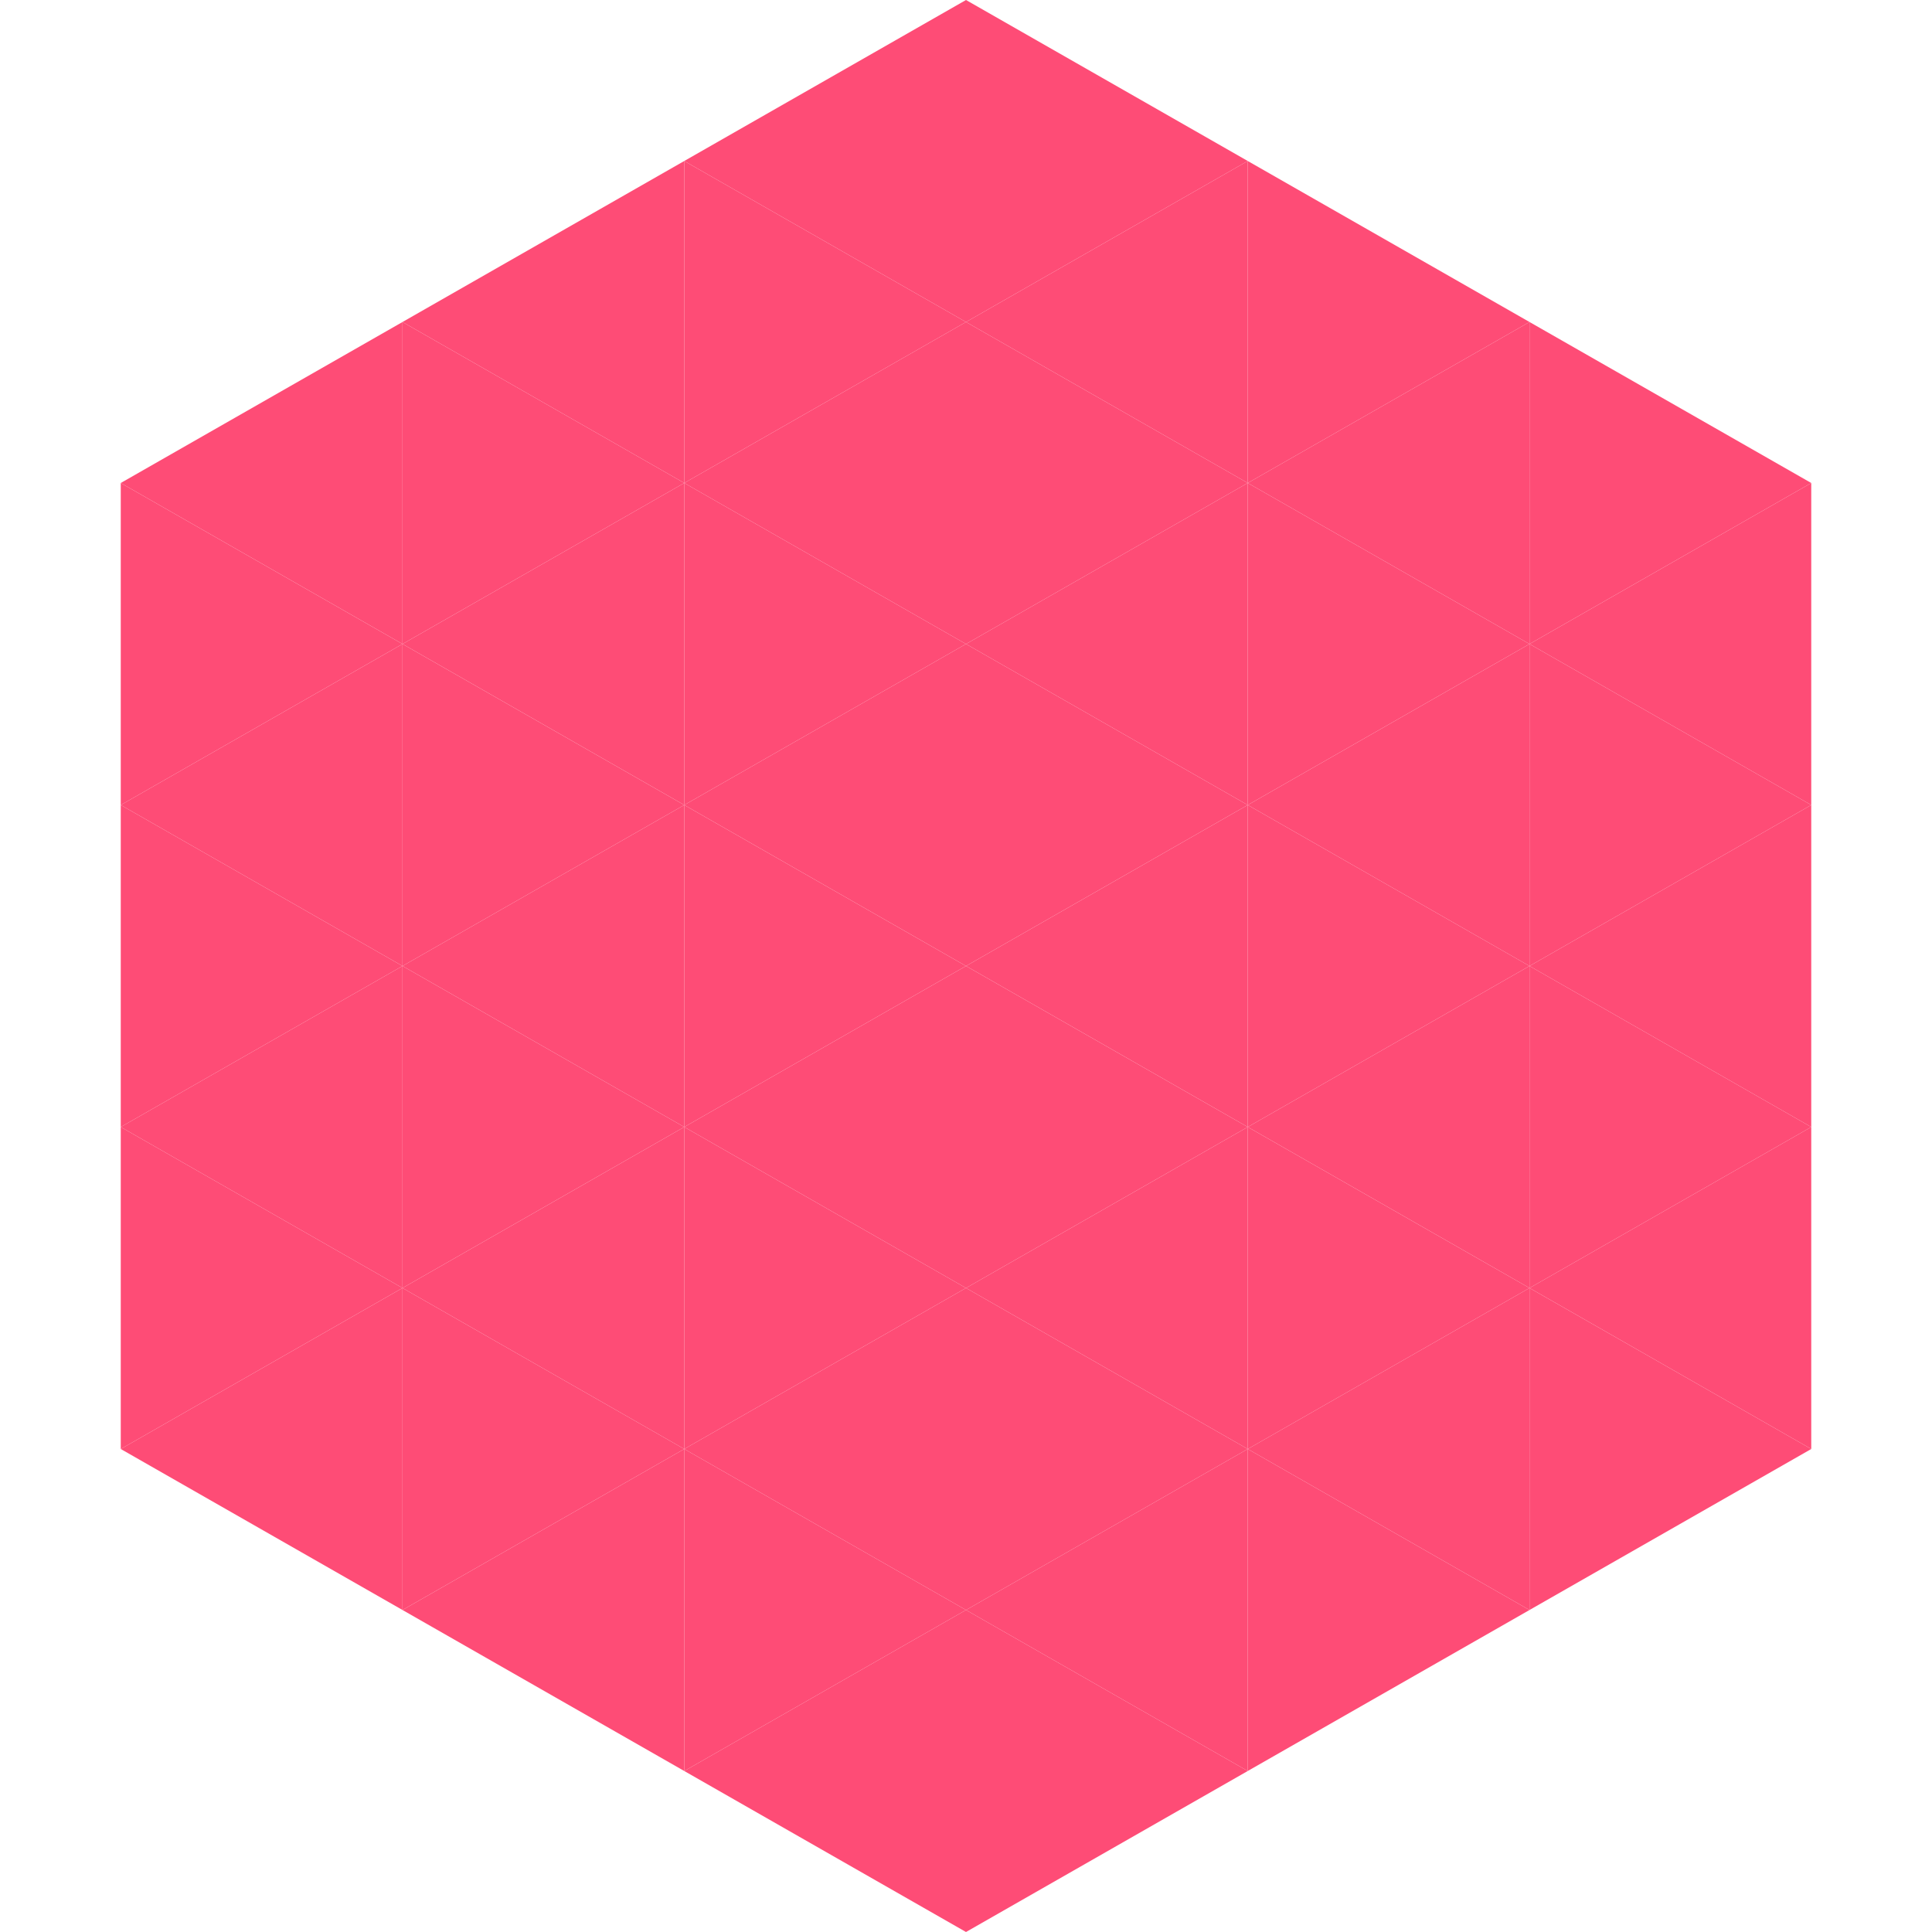
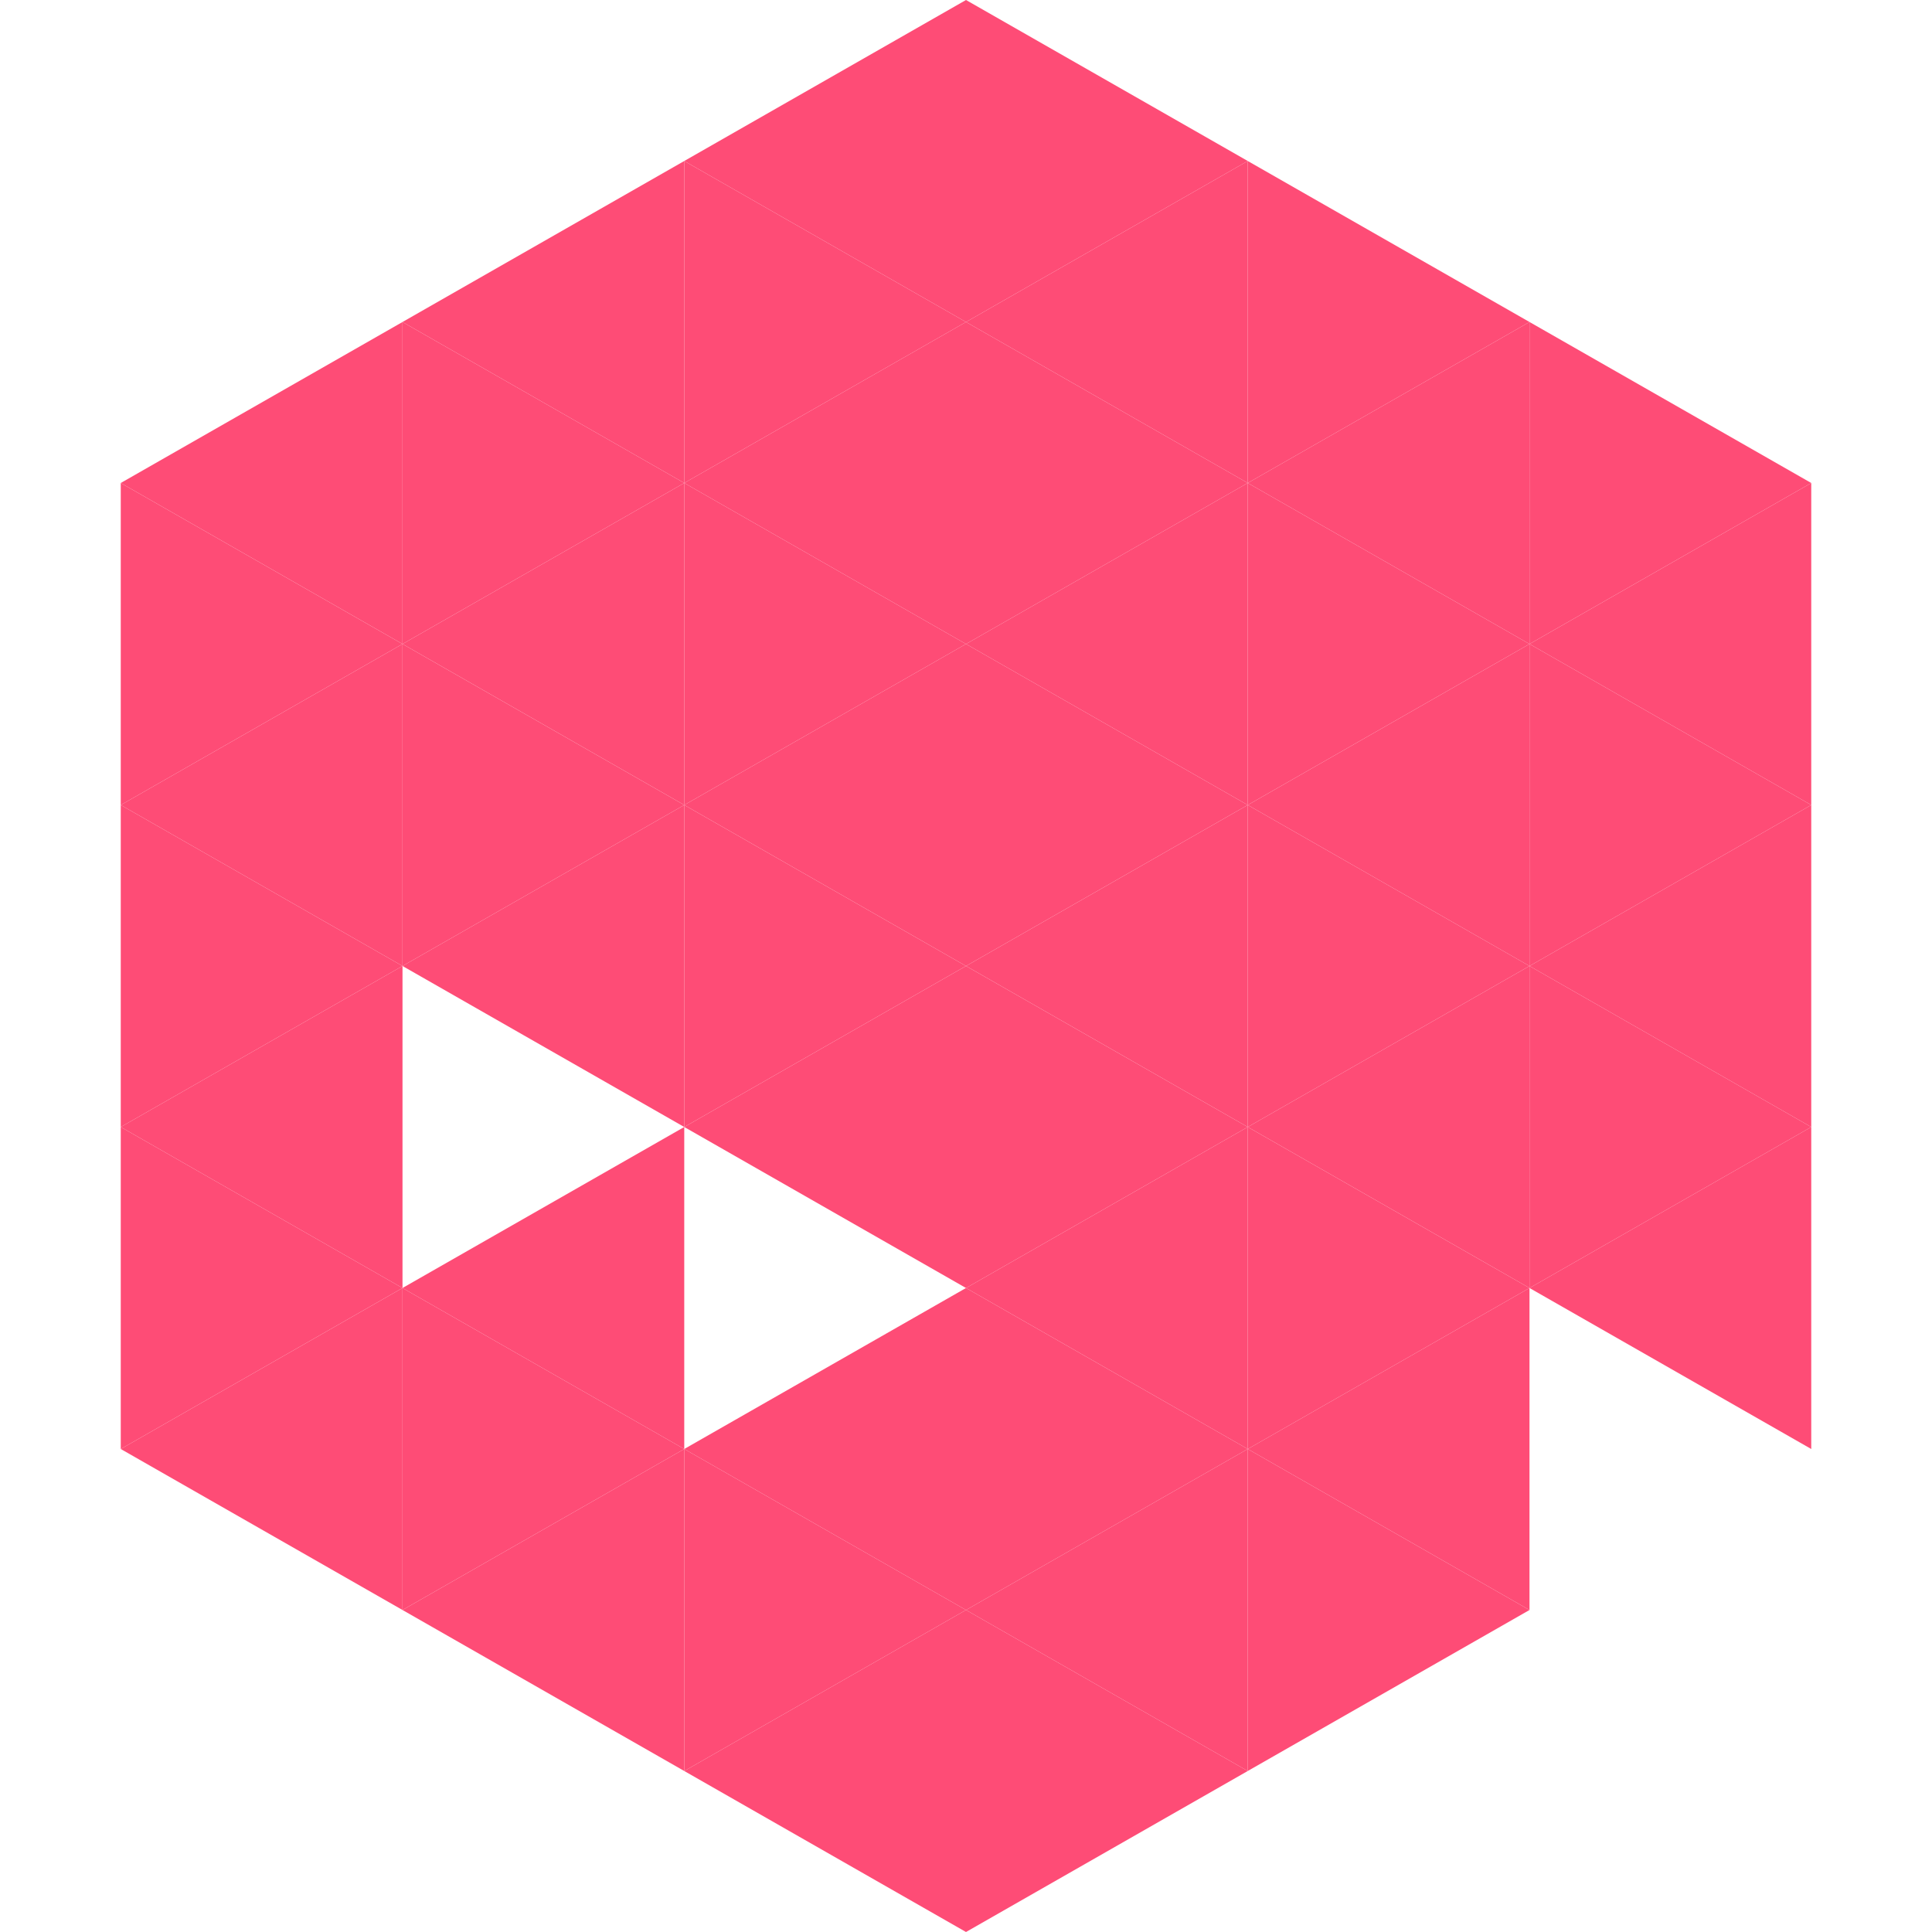
<svg xmlns="http://www.w3.org/2000/svg" width="240" height="240">
  <polygon points="50,40 15,60 50,80" style="fill:rgb(254,76,118)" />
  <polygon points="190,40 225,60 190,80" style="fill:rgb(254,76,118)" />
  <polygon points="15,60 50,80 15,100" style="fill:rgb(254,76,118)" />
  <polygon points="225,60 190,80 225,100" style="fill:rgb(254,76,118)" />
  <polygon points="50,80 15,100 50,120" style="fill:rgb(254,76,118)" />
  <polygon points="190,80 225,100 190,120" style="fill:rgb(254,76,118)" />
  <polygon points="15,100 50,120 15,140" style="fill:rgb(254,76,118)" />
  <polygon points="225,100 190,120 225,140" style="fill:rgb(254,76,118)" />
  <polygon points="50,120 15,140 50,160" style="fill:rgb(254,76,118)" />
  <polygon points="190,120 225,140 190,160" style="fill:rgb(254,76,118)" />
  <polygon points="15,140 50,160 15,180" style="fill:rgb(254,76,118)" />
  <polygon points="225,140 190,160 225,180" style="fill:rgb(254,76,118)" />
  <polygon points="50,160 15,180 50,200" style="fill:rgb(254,76,118)" />
-   <polygon points="190,160 225,180 190,200" style="fill:rgb(254,76,118)" />
  <polygon points="15,180 50,200 15,220" style="fill:rgb(255,255,255); fill-opacity:0" />
  <polygon points="225,180 190,200 225,220" style="fill:rgb(255,255,255); fill-opacity:0" />
  <polygon points="50,0 85,20 50,40" style="fill:rgb(255,255,255); fill-opacity:0" />
  <polygon points="190,0 155,20 190,40" style="fill:rgb(255,255,255); fill-opacity:0" />
  <polygon points="85,20 50,40 85,60" style="fill:rgb(254,76,118)" />
  <polygon points="155,20 190,40 155,60" style="fill:rgb(254,76,118)" />
  <polygon points="50,40 85,60 50,80" style="fill:rgb(254,76,118)" />
  <polygon points="190,40 155,60 190,80" style="fill:rgb(254,76,118)" />
  <polygon points="85,60 50,80 85,100" style="fill:rgb(254,76,118)" />
  <polygon points="155,60 190,80 155,100" style="fill:rgb(254,76,118)" />
  <polygon points="50,80 85,100 50,120" style="fill:rgb(254,76,118)" />
  <polygon points="190,80 155,100 190,120" style="fill:rgb(254,76,118)" />
  <polygon points="85,100 50,120 85,140" style="fill:rgb(254,76,118)" />
  <polygon points="155,100 190,120 155,140" style="fill:rgb(254,76,118)" />
-   <polygon points="50,120 85,140 50,160" style="fill:rgb(254,76,118)" />
  <polygon points="190,120 155,140 190,160" style="fill:rgb(254,76,118)" />
  <polygon points="85,140 50,160 85,180" style="fill:rgb(254,76,118)" />
  <polygon points="155,140 190,160 155,180" style="fill:rgb(254,76,118)" />
  <polygon points="50,160 85,180 50,200" style="fill:rgb(254,76,118)" />
  <polygon points="190,160 155,180 190,200" style="fill:rgb(254,76,118)" />
  <polygon points="85,180 50,200 85,220" style="fill:rgb(254,76,118)" />
  <polygon points="155,180 190,200 155,220" style="fill:rgb(254,76,118)" />
  <polygon points="120,0 85,20 120,40" style="fill:rgb(254,76,118)" />
  <polygon points="120,0 155,20 120,40" style="fill:rgb(254,76,118)" />
  <polygon points="85,20 120,40 85,60" style="fill:rgb(254,76,118)" />
  <polygon points="155,20 120,40 155,60" style="fill:rgb(254,76,118)" />
  <polygon points="120,40 85,60 120,80" style="fill:rgb(254,76,118)" />
  <polygon points="120,40 155,60 120,80" style="fill:rgb(254,76,118)" />
  <polygon points="85,60 120,80 85,100" style="fill:rgb(254,76,118)" />
  <polygon points="155,60 120,80 155,100" style="fill:rgb(254,76,118)" />
  <polygon points="120,80 85,100 120,120" style="fill:rgb(254,76,118)" />
  <polygon points="120,80 155,100 120,120" style="fill:rgb(254,76,118)" />
  <polygon points="85,100 120,120 85,140" style="fill:rgb(254,76,118)" />
  <polygon points="155,100 120,120 155,140" style="fill:rgb(254,76,118)" />
  <polygon points="120,120 85,140 120,160" style="fill:rgb(254,76,118)" />
  <polygon points="120,120 155,140 120,160" style="fill:rgb(254,76,118)" />
-   <polygon points="85,140 120,160 85,180" style="fill:rgb(254,76,118)" />
  <polygon points="155,140 120,160 155,180" style="fill:rgb(254,76,118)" />
  <polygon points="120,160 85,180 120,200" style="fill:rgb(254,76,118)" />
  <polygon points="120,160 155,180 120,200" style="fill:rgb(254,76,118)" />
  <polygon points="85,180 120,200 85,220" style="fill:rgb(254,76,118)" />
  <polygon points="155,180 120,200 155,220" style="fill:rgb(254,76,118)" />
  <polygon points="120,200 85,220 120,240" style="fill:rgb(254,76,118)" />
  <polygon points="120,200 155,220 120,240" style="fill:rgb(254,76,118)" />
  <polygon points="85,220 120,240 85,260" style="fill:rgb(255,255,255); fill-opacity:0" />
  <polygon points="155,220 120,240 155,260" style="fill:rgb(255,255,255); fill-opacity:0" />
</svg>